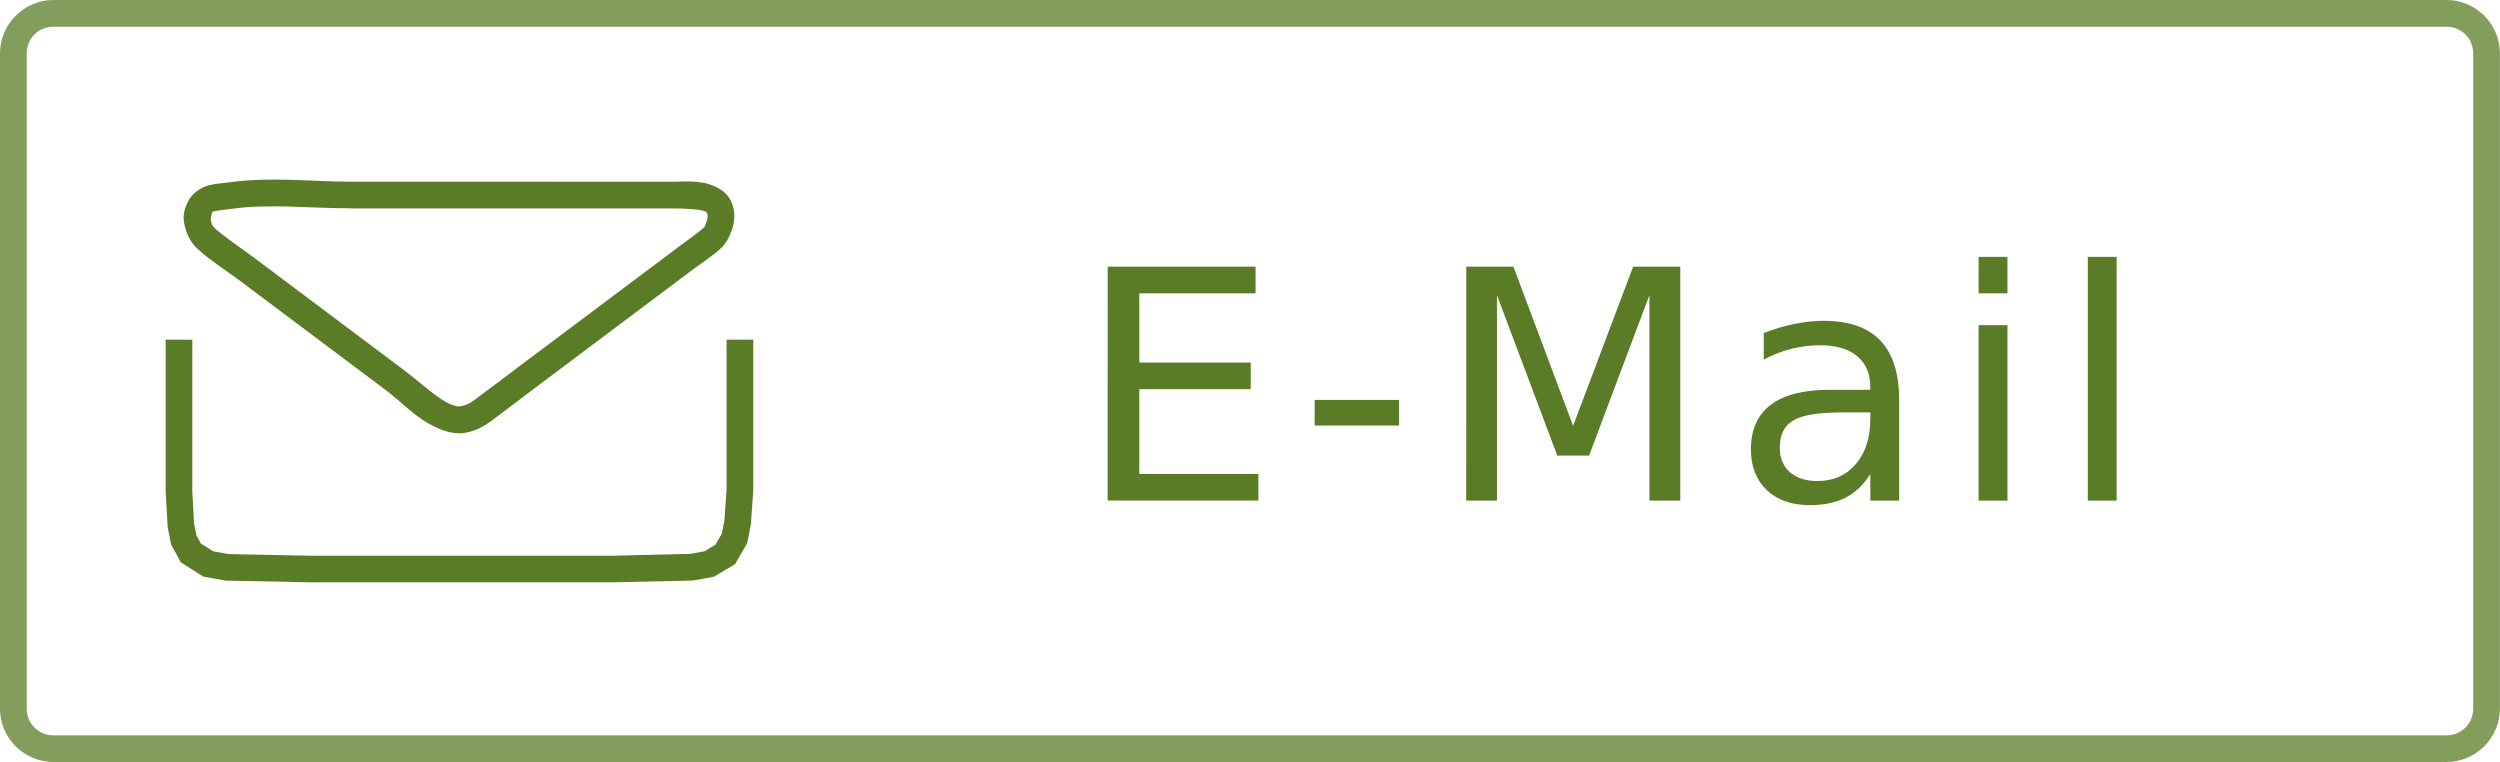
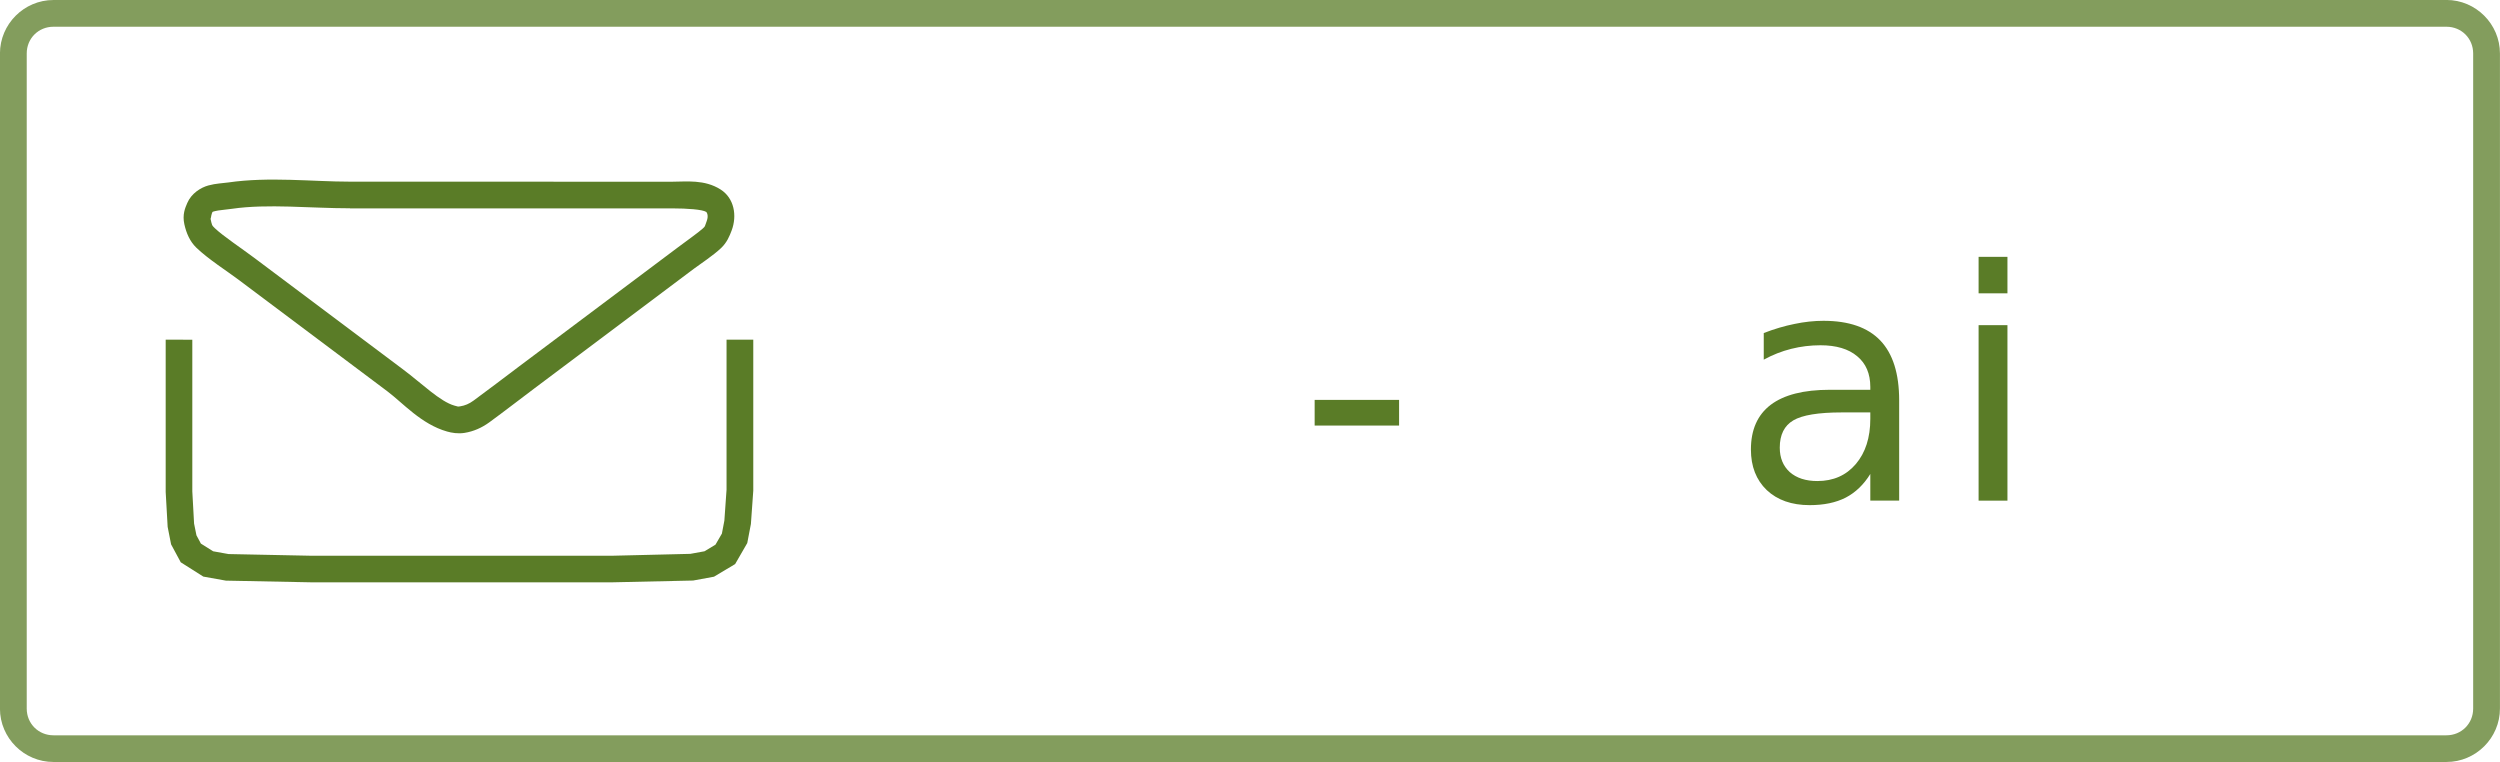
<svg xmlns="http://www.w3.org/2000/svg" xmlns:ns1="http://www.inkscape.org/namespaces/inkscape" xmlns:ns2="http://sodipodi.sourceforge.net/DTD/sodipodi-0.dtd" width="186.998" height="56.996" viewBox="0 0 49.477 15.08" version="1.1" id="svg5" ns1:version="1.2.2 (732a01da63, 2022-12-09)" ns2:docname="buttons.svg" xml:space="preserve">
  <ns2:namedview id="namedview7" pagecolor="#ffffff" bordercolor="#999999" borderopacity="1" ns1:showpageshadow="0" ns1:pageopacity="0" ns1:pagecheckerboard="0" ns1:deskcolor="#d1d1d1" ns1:document-units="px" showgrid="false" ns1:zoom="1.6819304" ns1:cx="1492.0356" ns1:cy="613.2834" ns1:window-width="2560" ns1:window-height="1361" ns1:window-x="-9" ns1:window-y="-9" ns1:window-maximized="1" ns1:current-layer="layer1" />
  <defs id="defs2" />
  <g ns1:label="Ebene 1" ns1:groupmode="layer" id="layer1" transform="translate(-399.014,-120.852)">
    <g id="g4765" style="fill:#5a7c27;fill-opacity:1">
      <path style="color:#000000;opacity:0.75;fill:#5a7c27;fill-opacity:1;-inkscape-stroke:none;paint-order:stroke fill markers" d="m 400.072,120.852 c -0.582,0 -1.059,0.477 -1.059,1.059 V 134.875 c 0,0.582 0.477,1.057 1.059,1.057 h 47.359 c 0.582,0 1.059,-0.475 1.059,-1.057 v -12.965 c 0,-0.582 -0.477,-1.059 -1.059,-1.059 z m 0,0.529 h 47.359 c 0.298,0 0.529,0.232 0.529,0.529 V 134.875 c 0,0.298 -0.232,0.529 -0.529,0.529 h -47.359 c -0.298,0 -0.529,-0.232 -0.529,-0.529 v -12.965 c 0,-0.298 0.232,-0.529 0.529,-0.529 z" id="path4202" />
-       <path d="m 420.936,126.13 h 2.927 v 0.527 h -2.301 v 1.37 h 2.205 v 0.527 h -2.205 v 1.677 h 2.356 v 0.527 h -2.983 z" style="font-size:6.35px;line-height:1.25;font-family:'Bitstream Vera Sans';-inkscape-font-specification:'Bitstream Vera Sans';text-align:center;letter-spacing:0.397px;text-anchor:middle;fill:#5a7c27;fill-opacity:1;stroke-width:0.265" id="path4204" />
      <path d="m 425.032,128.766 h 1.671 v 0.508 h -1.671 z" style="font-size:6.35px;line-height:1.25;font-family:'Bitstream Vera Sans';-inkscape-font-specification:'Bitstream Vera Sans';text-align:center;letter-spacing:0.397px;text-anchor:middle;fill:#5a7c27;fill-opacity:1;stroke-width:0.265" id="path4206" />
-       <path d="m 428.033,126.13 h 0.933 l 1.181,3.15 1.188,-3.15 h 0.933 v 4.629 h -0.611 v -4.065 l -1.194,3.175 h -0.629 l -1.194,-3.175 v 4.065 h -0.608 z" style="font-size:6.35px;line-height:1.25;font-family:'Bitstream Vera Sans';-inkscape-font-specification:'Bitstream Vera Sans';text-align:center;letter-spacing:0.397px;text-anchor:middle;fill:#5a7c27;fill-opacity:1;stroke-width:0.265" id="path4208" />
      <path d="m 435.462,129.014 q -0.691,0 -0.958,0.158 -0.267,0.158 -0.267,0.539 0,0.304 0.198,0.484 0.202,0.177 0.546,0.177 0.474,0 0.76,-0.335 0.288,-0.338 0.288,-0.896 v -0.127 z m 1.138,-0.236 v 1.981 h -0.571 v -0.527 q -0.195,0.316 -0.487,0.468 -0.291,0.149 -0.713,0.149 -0.533,0 -0.85,-0.298 -0.313,-0.301 -0.313,-0.803 0,-0.586 0.391,-0.884 0.394,-0.298 1.172,-0.298 h 0.8 v -0.056 q 0,-0.394 -0.26,-0.608 -0.257,-0.217 -0.726,-0.217 -0.298,0 -0.58,0.071 -0.282,0.071 -0.543,0.214 v -0.527 q 0.313,-0.121 0.608,-0.18 0.295,-0.062 0.574,-0.062 0.753,0 1.126,0.391 0.372,0.391 0.372,1.184 z" style="font-size:6.35px;line-height:1.25;font-family:'Bitstream Vera Sans';-inkscape-font-specification:'Bitstream Vera Sans';text-align:center;letter-spacing:0.397px;text-anchor:middle;fill:#5a7c27;fill-opacity:1;stroke-width:0.265" id="path4210" />
      <path d="m 438.172,127.287 h 0.571 v 3.473 h -0.571 z m 0,-1.352 h 0.571 v 0.722 h -0.571 z" style="font-size:6.35px;line-height:1.25;font-family:'Bitstream Vera Sans';-inkscape-font-specification:'Bitstream Vera Sans';text-align:center;letter-spacing:0.397px;text-anchor:middle;fill:#5a7c27;fill-opacity:1;stroke-width:0.265" id="path4212" />
-       <path d="m 440.333,125.935 h 0.571 v 4.825 h -0.571 z" style="font-size:6.35px;line-height:1.25;font-family:'Bitstream Vera Sans';-inkscape-font-specification:'Bitstream Vera Sans';text-align:center;letter-spacing:0.397px;text-anchor:middle;fill:#5a7c27;fill-opacity:1;stroke-width:0.265" id="path4214" />
      <path style="color:#000000;fill:#5a7c27;fill-opacity:1;-inkscape-stroke:none" d="m 405.941,124.447 c -0.745,0 -1.601,-0.102 -2.41,0.016 -0.111,0.016 -0.242,0.018 -0.393,0.059 -0.15,0.041 -0.336,0.156 -0.418,0.348 -0.042,0.098 -0.1,0.228 -0.057,0.422 0.038,0.171 0.107,0.336 0.236,0.461 0.235,0.227 0.613,0.467 0.828,0.629 l 2.949,2.211 c 0.311,0.233 0.676,0.655 1.186,0.799 0.091,0.026 0.215,0.048 0.346,0.027 0.181,-0.029 0.346,-0.104 0.49,-0.209 0.304,-0.222 0.602,-0.454 0.898,-0.676 l 3.15,-2.363 c 0.128,-0.096 0.385,-0.263 0.541,-0.412 0.113,-0.108 0.165,-0.234 0.207,-0.346 0.111,-0.295 0.05,-0.64 -0.219,-0.811 -0.319,-0.203 -0.683,-0.154 -0.947,-0.154 h -1.648 z m 0,0.529 h 4.74 1.648 c 0.282,0 0.585,0.021 0.662,0.07 0.009,0.006 0.052,0.068 0.01,0.18 -0.046,0.122 -0.023,0.096 -0.078,0.148 -0.072,0.068 -0.341,0.26 -0.492,0.373 l -3.152,2.363 c -0.3,0.225 -0.596,0.453 -0.893,0.67 -0.087,0.064 -0.172,0.099 -0.262,0.113 -0.048,0.008 -0.046,0.007 -0.117,-0.014 -0.283,-0.08 -0.639,-0.433 -1.012,-0.713 l -2.949,-2.211 c -0.244,-0.183 -0.623,-0.436 -0.779,-0.586 -0.063,-0.061 -0.056,-0.054 -0.088,-0.195 0.007,0.03 0.012,-0.058 0.029,-0.1 0.015,-0.036 0.003,-0.028 0.066,-0.045 0.064,-0.017 0.185,-0.024 0.332,-0.045 0.709,-0.103 1.544,-0.01 2.334,-0.01 z m -3.648,2.598 v 3.014 l 0.039,0.691 0.068,0.346 0.191,0.355 0.447,0.283 0.447,0.08 1.672,0.033 h 5.99 l 1.584,-0.035 0.414,-0.076 0.418,-0.25 0.24,-0.416 0.072,-0.377 0.047,-0.66 v -2.988 h -0.529 v 2.969 l -0.043,0.611 -0.049,0.258 -0.127,0.219 -0.217,0.131 -0.281,0.051 -1.537,0.037 h -5.979 l -1.623,-0.033 -0.305,-0.055 -0.242,-0.152 -0.088,-0.164 -0.047,-0.232 -0.035,-0.639 v -3 z" id="path4220" />
    </g>
  </g>
</svg>